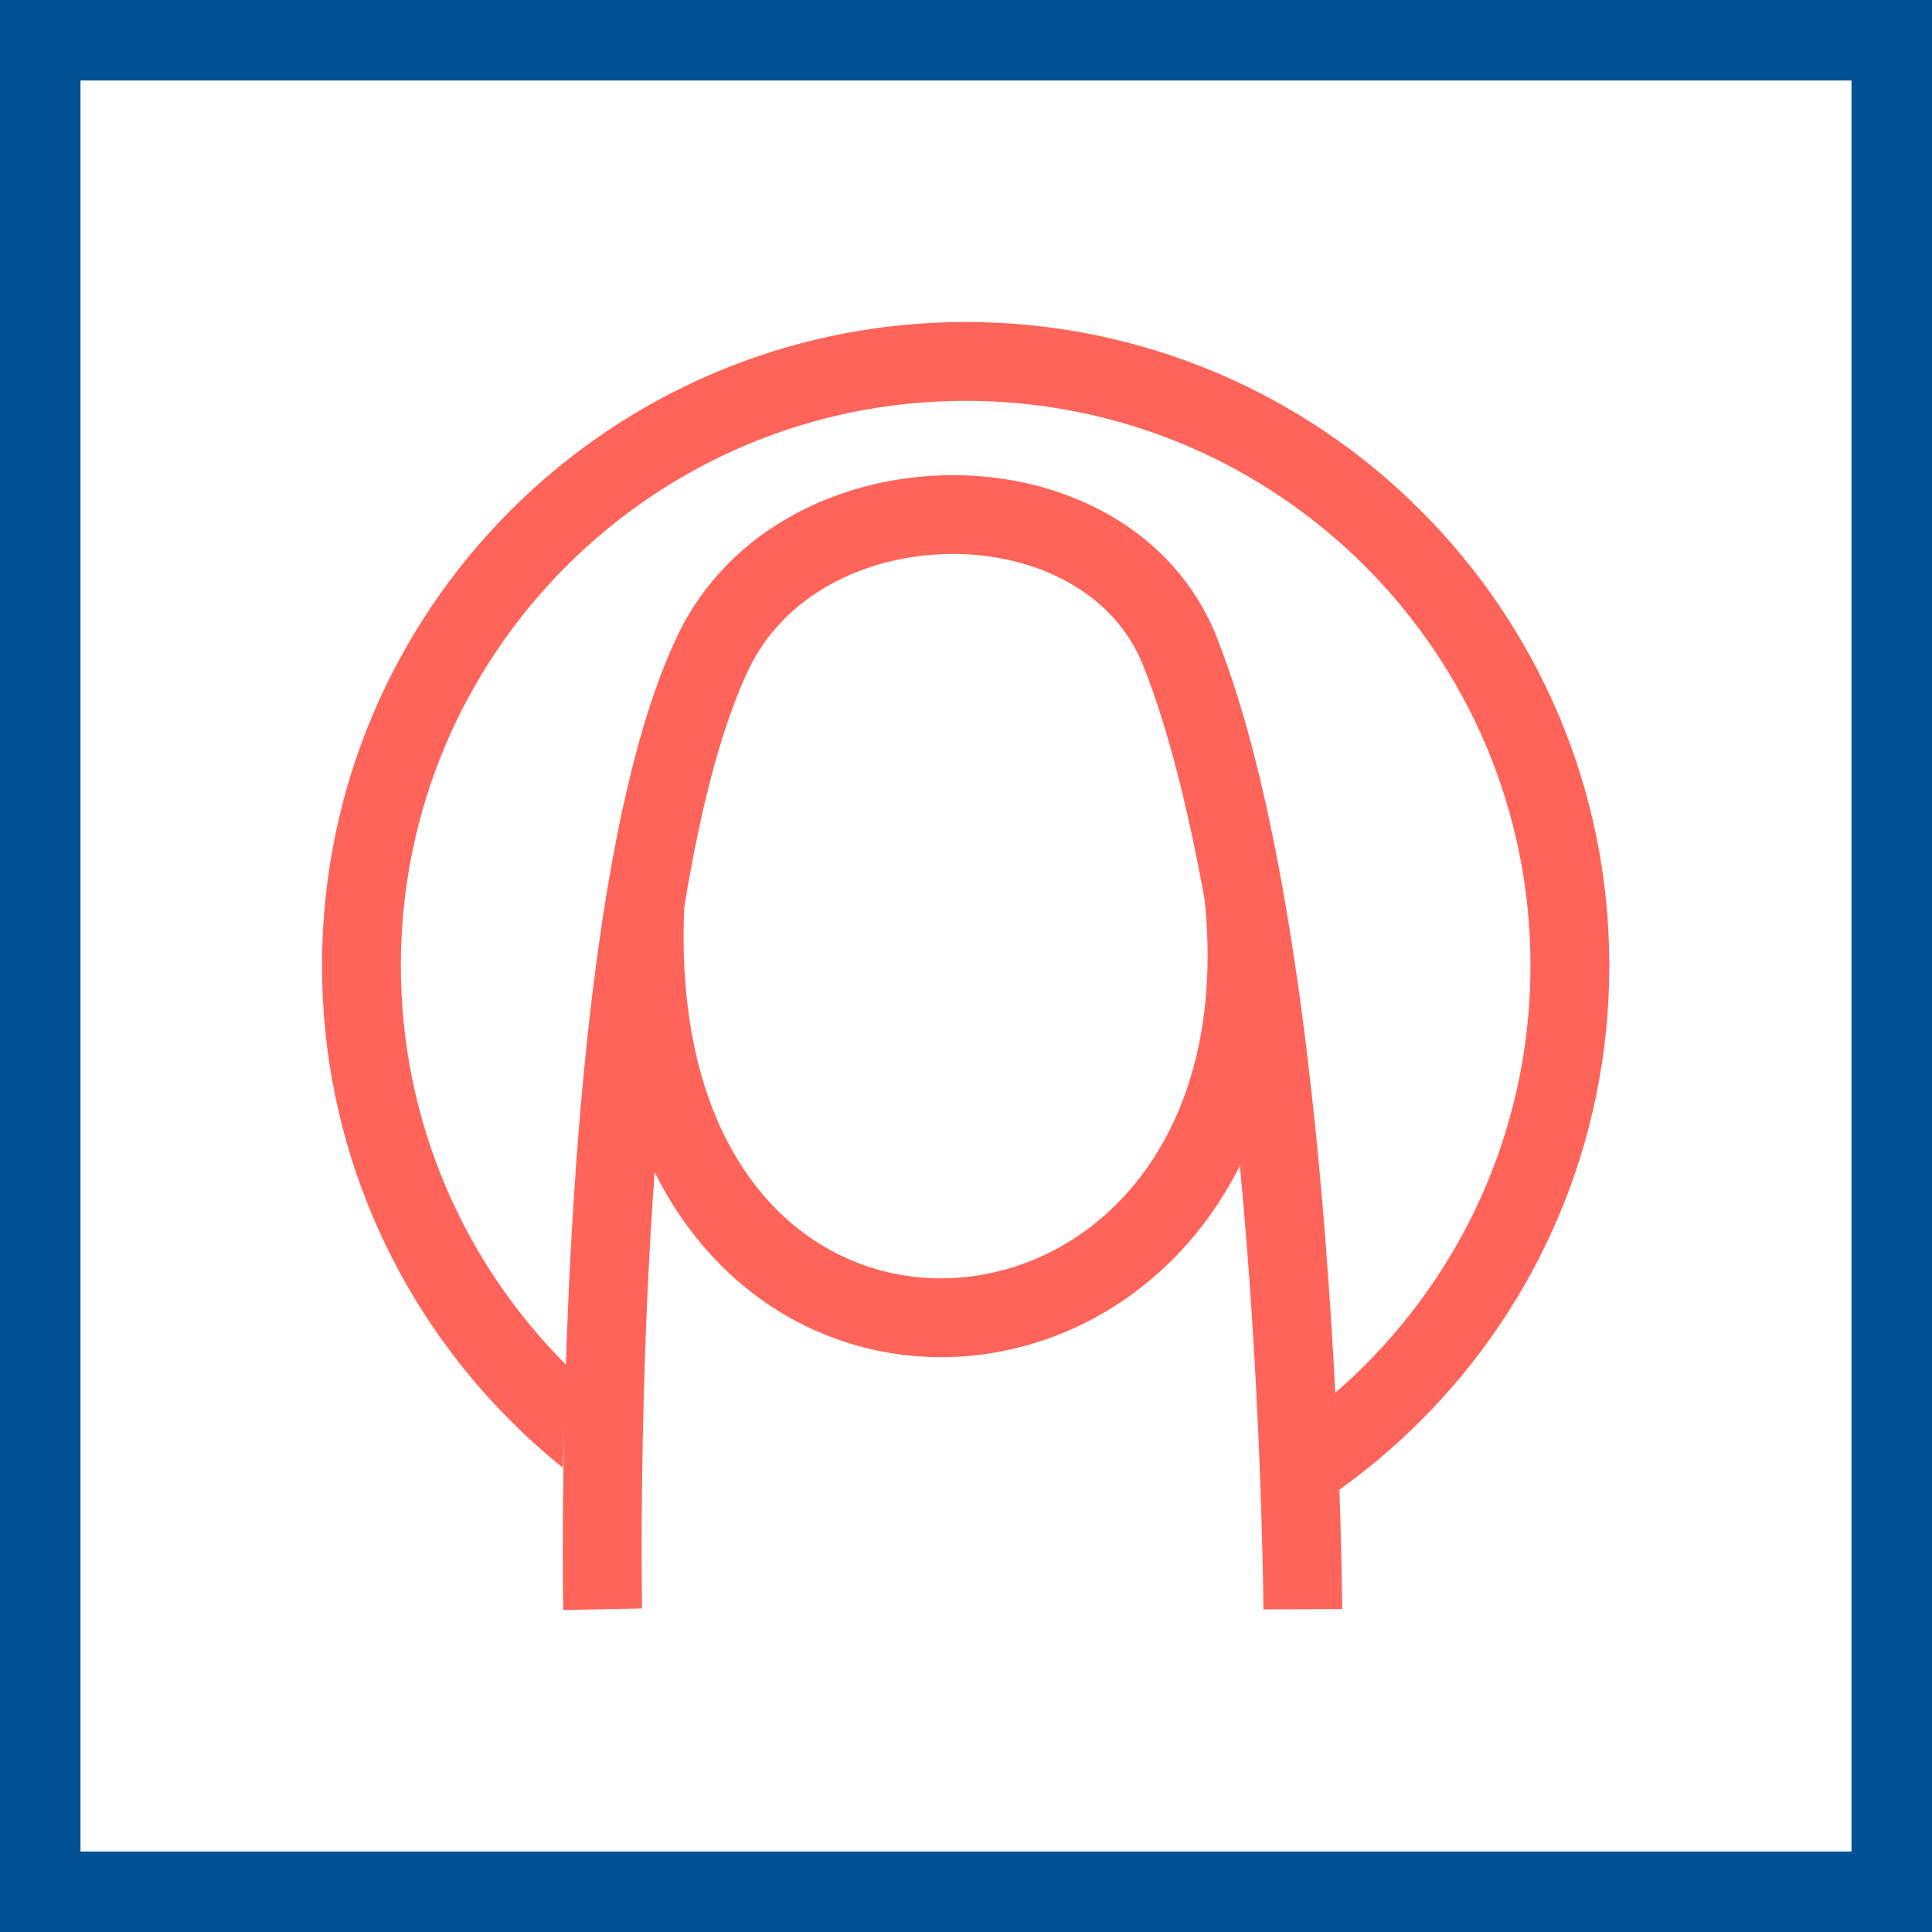
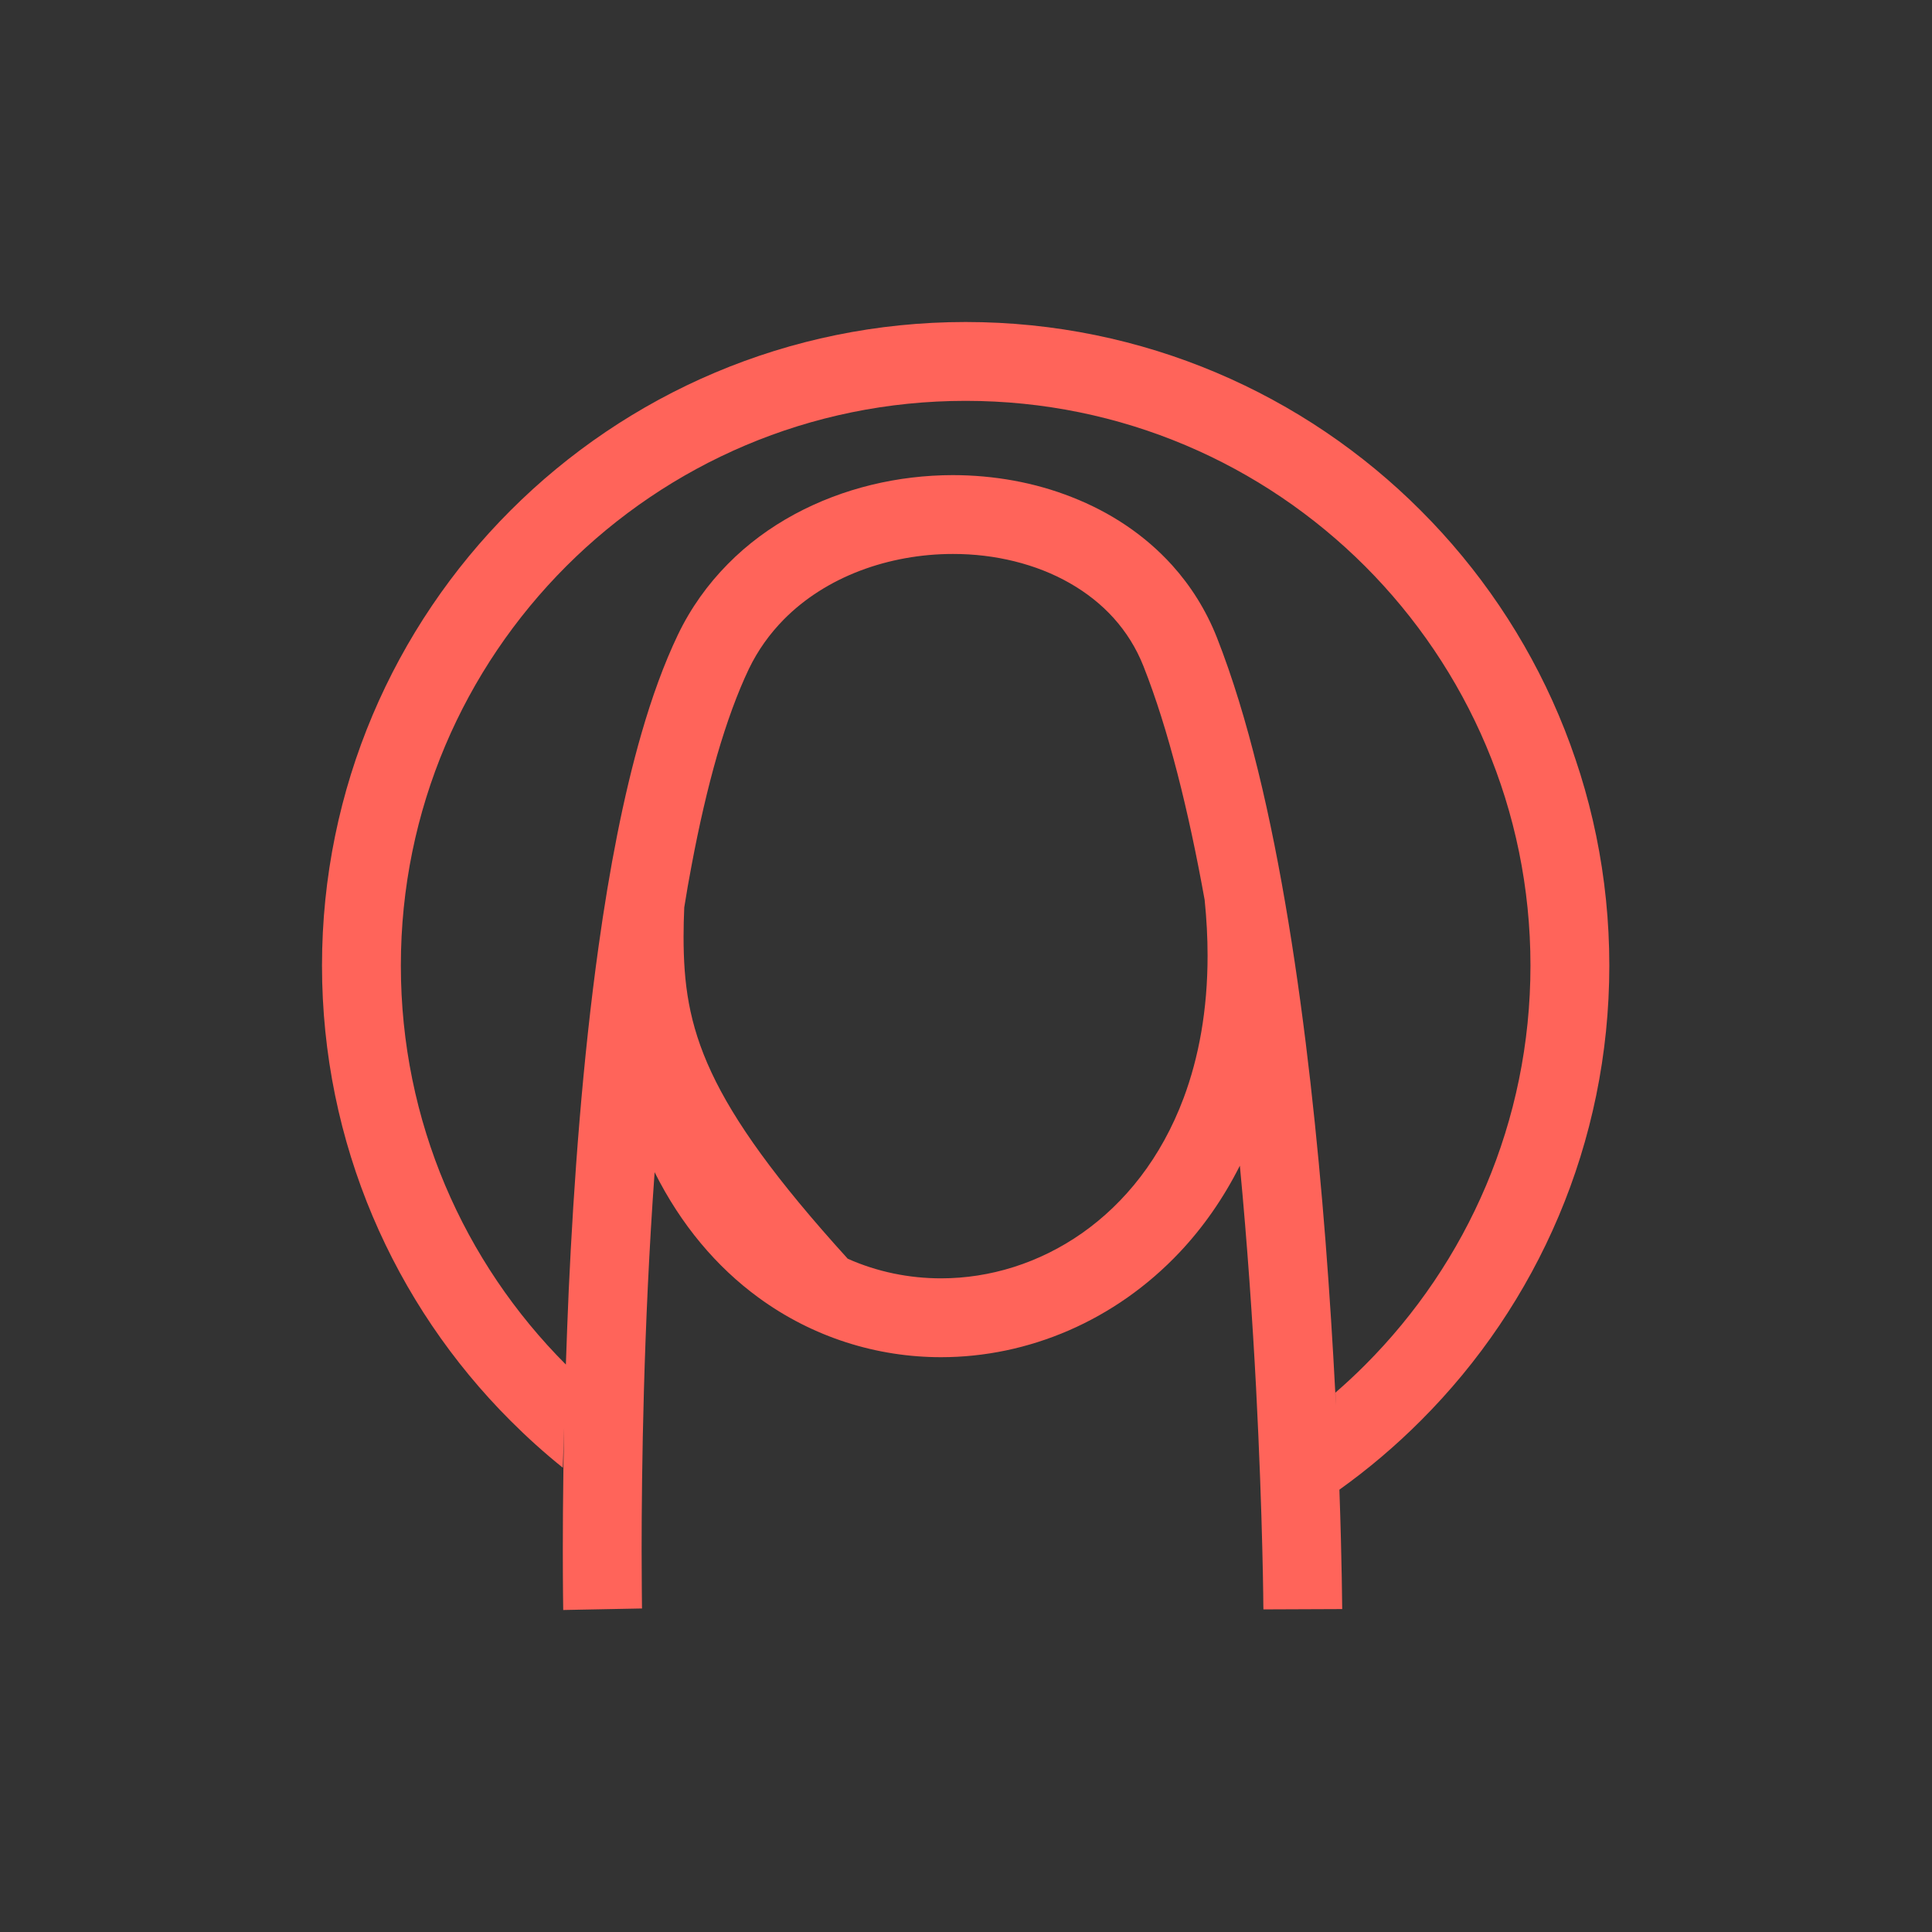
<svg xmlns="http://www.w3.org/2000/svg" width="48" height="48" viewBox="0 0 48 48" fill="none">
  <rect x="0" y="0" width="48" height="48" fill="#333333" stroke="none" />
-   <path d="M1 1H47V47H1V1Z" fill="white" stroke="#015294" stroke-width="2" />
-   <path fill-rule="evenodd" clip-rule="evenodd" d="M33.177 34.6L33.19 34.92C33.183 34.815 33.179 34.711 33.175 34.602C33.115 33.45 33.036 32.172 32.931 30.821C32.733 28.299 32.443 25.536 32.012 22.916C31.581 20.294 31.013 17.819 30.232 15.835C29.963 15.156 29.584 14.557 29.125 14.047C28.434 13.281 27.572 12.72 26.635 12.353C25.701 11.983 24.689 11.806 23.674 11.804C22.317 11.806 20.949 12.124 19.739 12.777C19.135 13.104 18.572 13.515 18.079 14.017C17.586 14.516 17.162 15.103 16.842 15.771C16.494 16.498 16.197 17.322 15.937 18.222C15.483 19.795 15.139 21.602 14.874 23.494C14.476 26.334 14.254 29.366 14.13 32.052C14.102 32.688 14.079 33.311 14.059 33.902C11.525 31.361 9.959 27.864 9.959 23.989C9.959 20.113 11.527 16.611 14.068 14.068C16.611 11.527 20.113 9.959 23.991 9.959C27.868 9.959 31.372 11.527 33.915 14.068C36.454 16.611 38.024 20.113 38.024 23.989C38.024 27.868 36.454 31.372 33.915 33.913C33.676 34.152 33.431 34.38 33.177 34.6ZM29.409 27.275C28.848 28.775 27.947 29.889 26.885 30.636C25.822 31.382 24.595 31.76 23.381 31.76C22.585 31.76 21.798 31.6 21.062 31.273C19.955 30.781 18.956 29.921 18.212 28.617C17.469 27.314 16.985 25.555 16.983 23.275C16.983 23.038 16.989 22.794 17 22.545C17.057 22.184 17.119 21.83 17.185 21.485C17.369 20.507 17.58 19.588 17.817 18.764C18.056 17.943 18.322 17.213 18.606 16.618C18.832 16.15 19.125 15.745 19.473 15.391C19.995 14.862 20.646 14.454 21.369 14.179C22.093 13.904 22.886 13.763 23.674 13.763C24.719 13.761 25.745 14.012 26.575 14.486C26.991 14.723 27.36 15.013 27.67 15.357C27.977 15.7 28.229 16.095 28.41 16.554C29.027 18.113 29.532 20.151 29.929 22.357C29.978 22.837 30.002 23.3 30.002 23.742C30.002 25.099 29.782 26.274 29.409 27.275ZM39.983 23.989C39.983 19.577 38.191 15.574 35.297 12.683C32.409 9.79 28.404 8 23.991 8C19.579 8 15.574 9.79 12.683 12.683C9.792 15.574 8 19.577 8 23.989C8 28.404 9.792 32.407 12.683 35.297C13.095 35.709 13.528 36.1 13.983 36.465L14.017 35.462C14.008 35.814 14.004 36.155 13.998 36.475C13.987 37.265 13.983 37.952 13.983 38.502C13.983 39.443 13.993 39.994 13.993 40L15.952 39.962L15.95 39.94C15.95 39.827 15.941 39.313 15.941 38.504C15.941 36.575 15.986 32.97 16.264 29.123C16.919 30.435 17.808 31.48 18.839 32.234C20.198 33.23 21.792 33.719 23.379 33.719C25.543 33.719 27.702 32.818 29.313 31.107C29.891 30.493 30.395 29.774 30.804 28.961C30.992 30.932 31.12 32.833 31.207 34.483C31.291 36.102 31.337 37.48 31.361 38.453C31.374 38.94 31.38 39.324 31.384 39.586C31.387 39.716 31.387 39.819 31.387 39.885C31.389 39.919 31.389 39.944 31.389 39.962V39.985L33.347 39.977C33.345 39.968 33.341 38.827 33.277 37.011C33.998 36.495 34.675 35.92 35.297 35.297C38.191 32.407 39.983 28.404 39.983 23.989Z" fill="#FF645A" />
+   <path fill-rule="evenodd" clip-rule="evenodd" d="M33.177 34.6L33.19 34.92C33.183 34.815 33.179 34.711 33.175 34.602C33.115 33.45 33.036 32.172 32.931 30.821C32.733 28.299 32.443 25.536 32.012 22.916C31.581 20.294 31.013 17.819 30.232 15.835C29.963 15.156 29.584 14.557 29.125 14.047C28.434 13.281 27.572 12.72 26.635 12.353C25.701 11.983 24.689 11.806 23.674 11.804C22.317 11.806 20.949 12.124 19.739 12.777C19.135 13.104 18.572 13.515 18.079 14.017C17.586 14.516 17.162 15.103 16.842 15.771C16.494 16.498 16.197 17.322 15.937 18.222C15.483 19.795 15.139 21.602 14.874 23.494C14.476 26.334 14.254 29.366 14.13 32.052C14.102 32.688 14.079 33.311 14.059 33.902C11.525 31.361 9.959 27.864 9.959 23.989C9.959 20.113 11.527 16.611 14.068 14.068C16.611 11.527 20.113 9.959 23.991 9.959C27.868 9.959 31.372 11.527 33.915 14.068C36.454 16.611 38.024 20.113 38.024 23.989C38.024 27.868 36.454 31.372 33.915 33.913C33.676 34.152 33.431 34.38 33.177 34.6ZM29.409 27.275C28.848 28.775 27.947 29.889 26.885 30.636C25.822 31.382 24.595 31.76 23.381 31.76C22.585 31.76 21.798 31.6 21.062 31.273C17.469 27.314 16.985 25.555 16.983 23.275C16.983 23.038 16.989 22.794 17 22.545C17.057 22.184 17.119 21.83 17.185 21.485C17.369 20.507 17.58 19.588 17.817 18.764C18.056 17.943 18.322 17.213 18.606 16.618C18.832 16.15 19.125 15.745 19.473 15.391C19.995 14.862 20.646 14.454 21.369 14.179C22.093 13.904 22.886 13.763 23.674 13.763C24.719 13.761 25.745 14.012 26.575 14.486C26.991 14.723 27.36 15.013 27.67 15.357C27.977 15.7 28.229 16.095 28.41 16.554C29.027 18.113 29.532 20.151 29.929 22.357C29.978 22.837 30.002 23.3 30.002 23.742C30.002 25.099 29.782 26.274 29.409 27.275ZM39.983 23.989C39.983 19.577 38.191 15.574 35.297 12.683C32.409 9.79 28.404 8 23.991 8C19.579 8 15.574 9.79 12.683 12.683C9.792 15.574 8 19.577 8 23.989C8 28.404 9.792 32.407 12.683 35.297C13.095 35.709 13.528 36.1 13.983 36.465L14.017 35.462C14.008 35.814 14.004 36.155 13.998 36.475C13.987 37.265 13.983 37.952 13.983 38.502C13.983 39.443 13.993 39.994 13.993 40L15.952 39.962L15.95 39.94C15.95 39.827 15.941 39.313 15.941 38.504C15.941 36.575 15.986 32.97 16.264 29.123C16.919 30.435 17.808 31.48 18.839 32.234C20.198 33.23 21.792 33.719 23.379 33.719C25.543 33.719 27.702 32.818 29.313 31.107C29.891 30.493 30.395 29.774 30.804 28.961C30.992 30.932 31.12 32.833 31.207 34.483C31.291 36.102 31.337 37.48 31.361 38.453C31.374 38.94 31.38 39.324 31.384 39.586C31.387 39.716 31.387 39.819 31.387 39.885C31.389 39.919 31.389 39.944 31.389 39.962V39.985L33.347 39.977C33.345 39.968 33.341 38.827 33.277 37.011C33.998 36.495 34.675 35.92 35.297 35.297C38.191 32.407 39.983 28.404 39.983 23.989Z" fill="#FF645A" />
</svg>